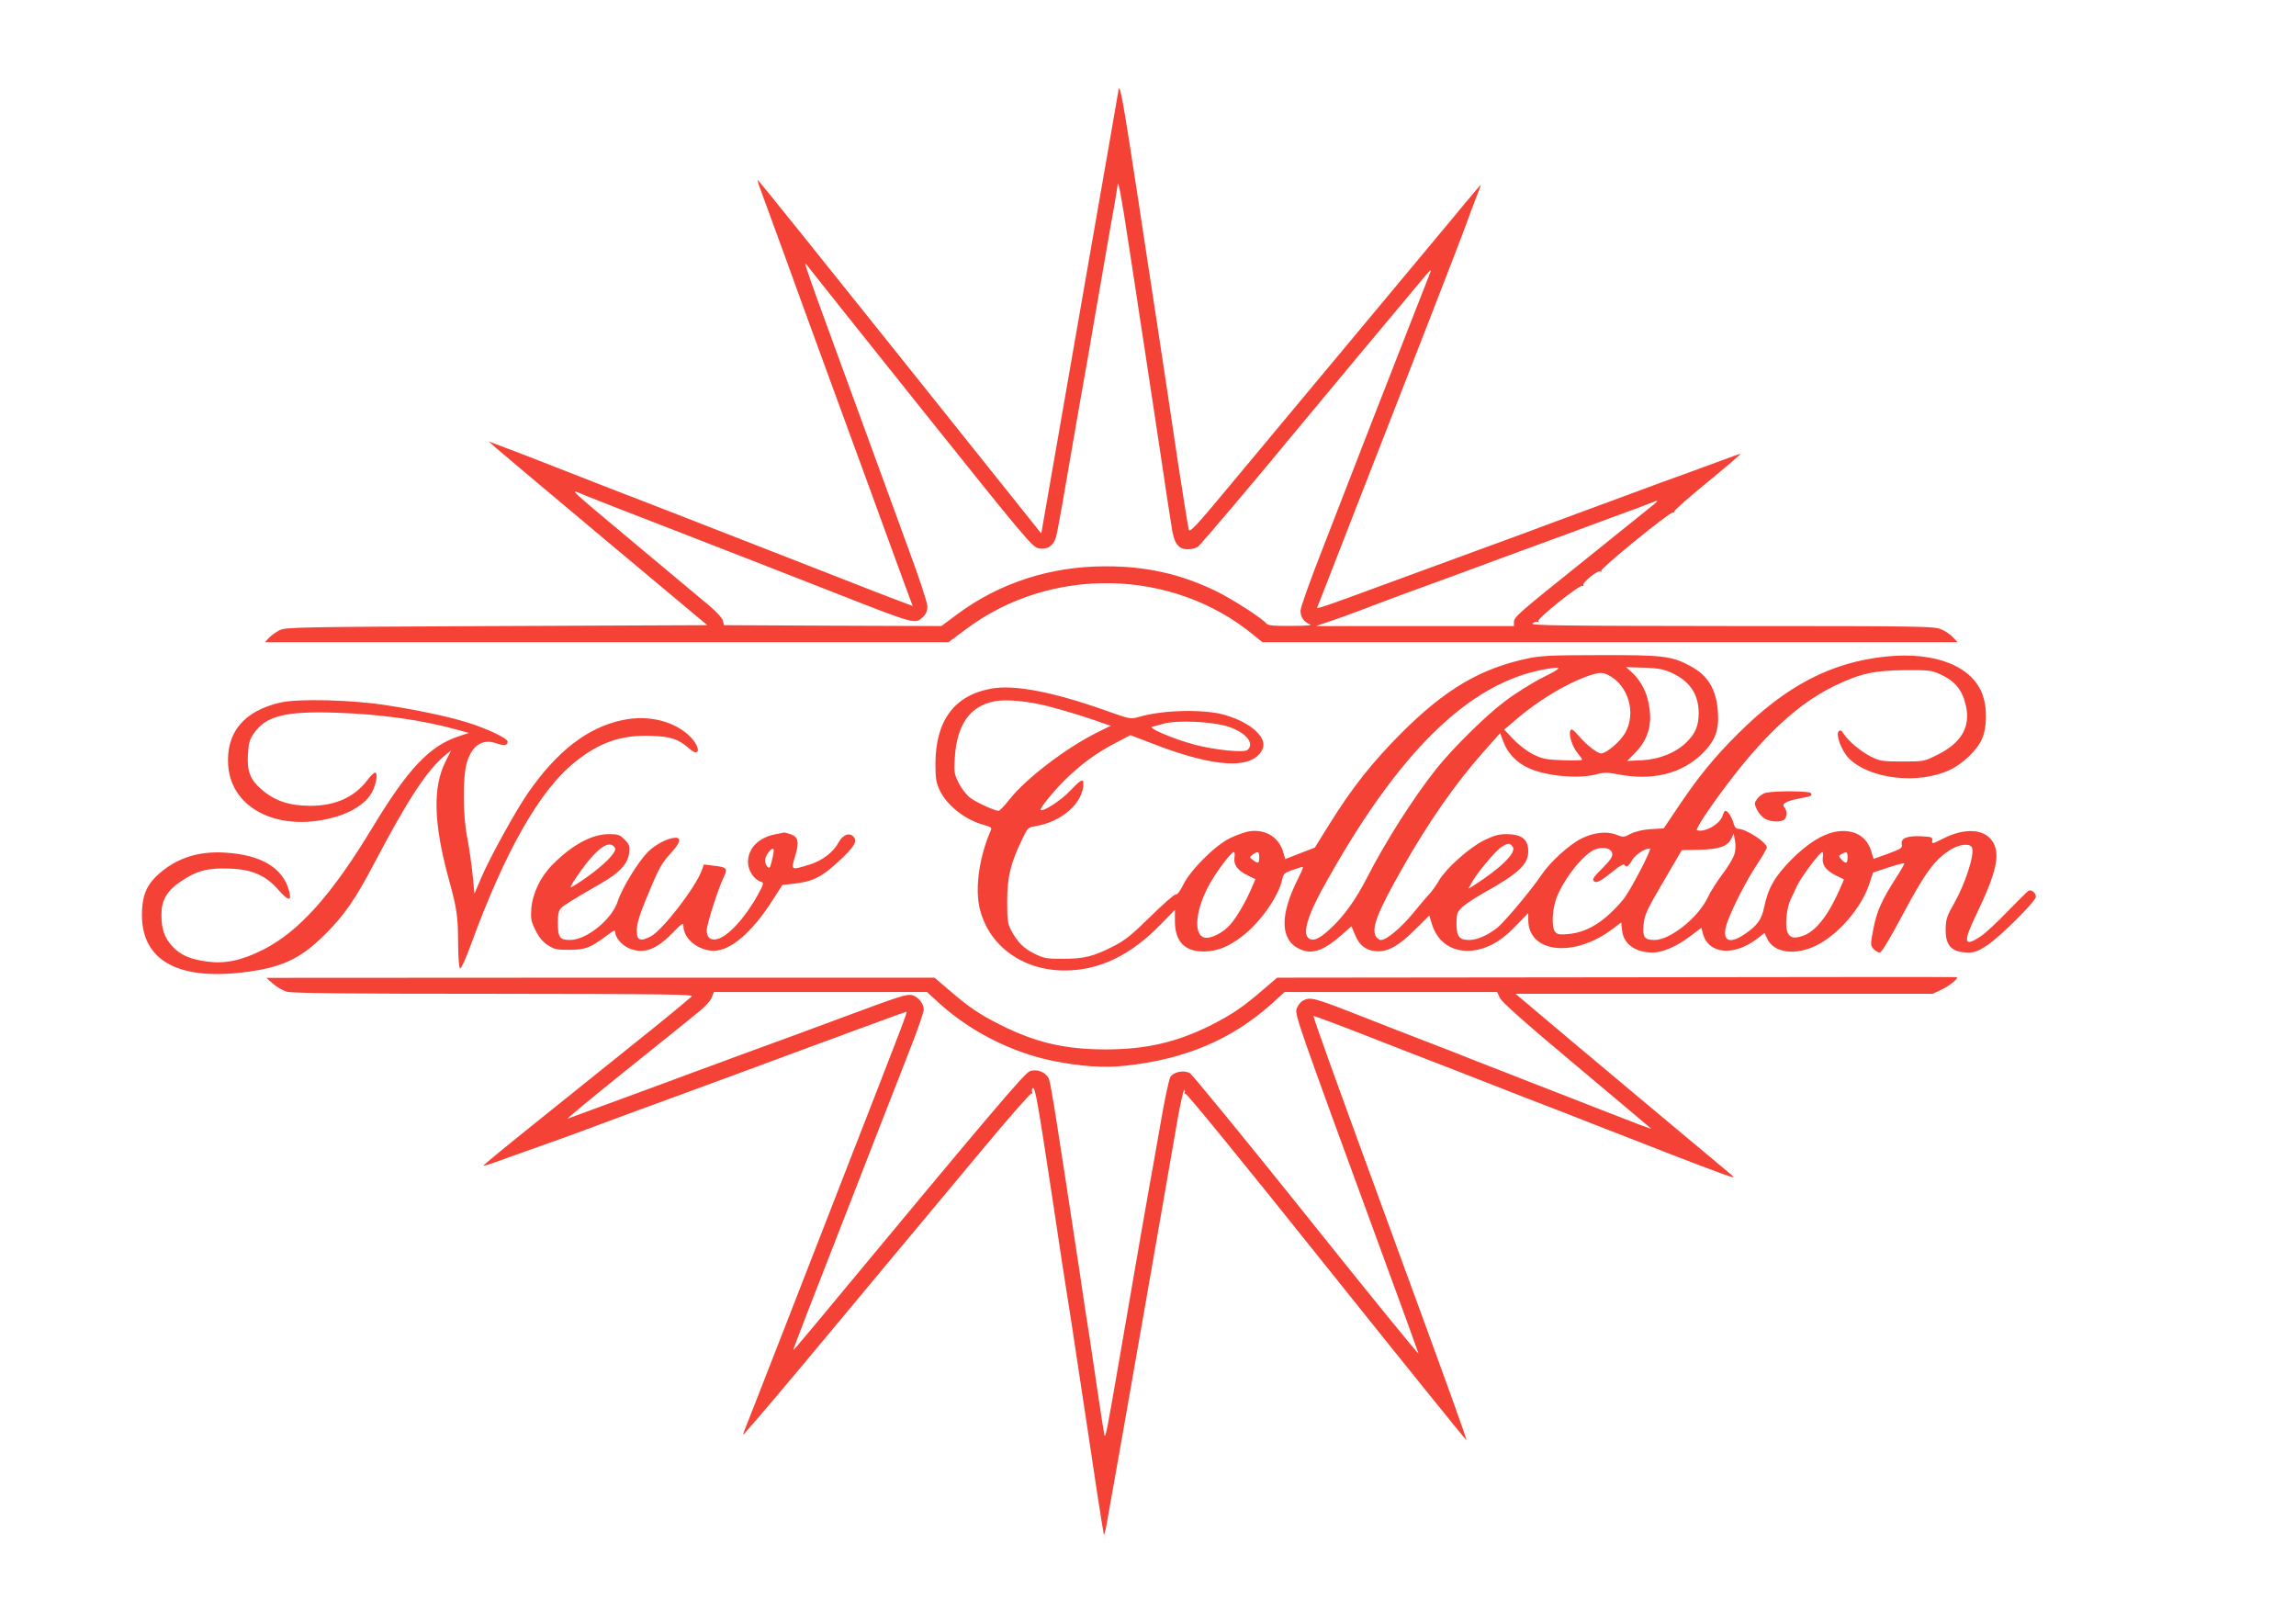
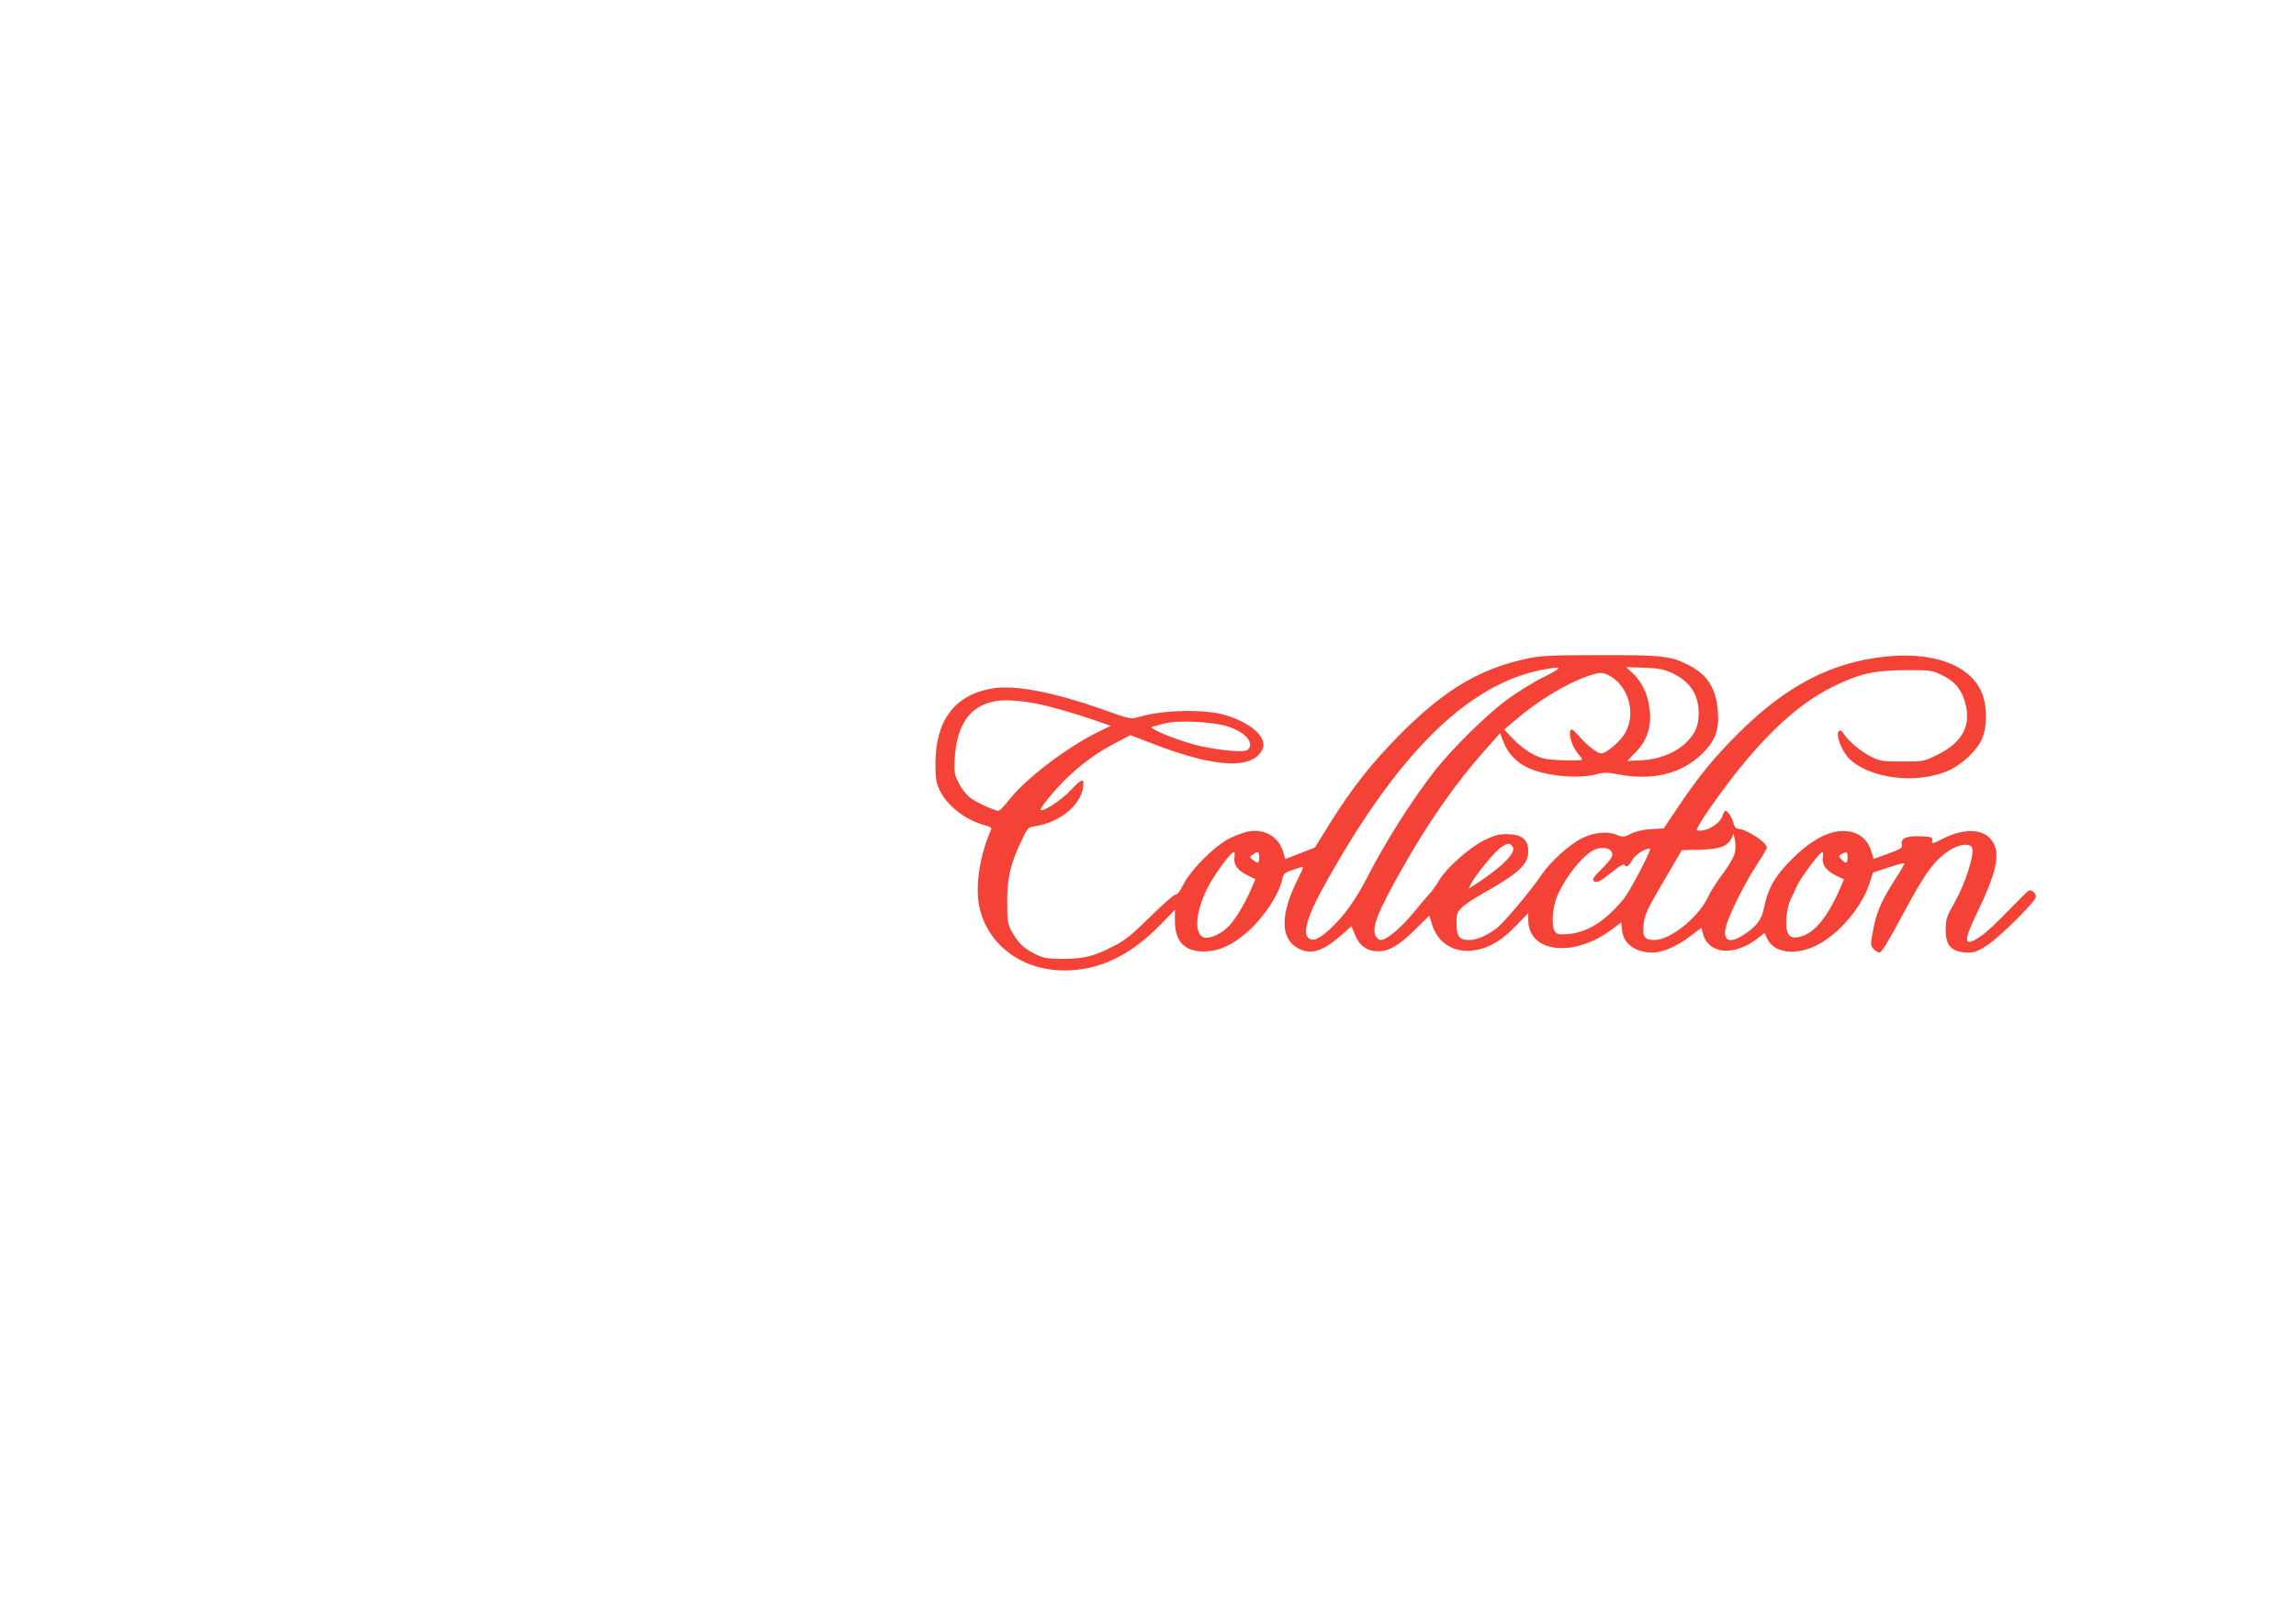
<svg xmlns="http://www.w3.org/2000/svg" version="1.0" width="1280pt" height="904pt" viewBox="0 0 1280 904" preserveAspectRatio="xMidYMid meet">
  <g transform="translate(0,904) scale(0.1,-0.1)" fill="#f44336" stroke="none">
-     <path d="M6236 8540 c-3 -19 -24 -136 -45 -260 -22 -124 -71 -407 -110 -630 -59 -338 -246 -1410 -269 -1544 l-7 -40 -789 987 c-434 543 -790 986 -792 984 -2 -2 7 -32 21 -68 13 -35 69 -188 124 -339 54 -151 150 -412 211 -580 61 -168 187 -512 280 -765 92 -253 181 -497 198 -542 l30 -81 -66 25 c-37 13 -209 80 -382 148 -648 253 -818 319 -925 361 -196 75 -416 161 -615 239 -107 42 -235 92 -285 110 l-90 34 40 -36 c22 -19 296 -250 609 -512 l569 -476 -1174 -5 c-1106 -5 -1176 -6 -1210 -23 -20 -10 -47 -29 -60 -43 l-22 -24 1905 0 1906 0 94 70 c473 357 1155 344 1609 -32 l47 -38 1938 0 1937 0 -24 26 c-13 15 -42 35 -65 45 -39 18 -95 19 -1170 19 -974 1 -1126 3 -1110 15 10 8 23 12 29 8 6 -3 7 -1 3 5 -8 13 232 205 246 196 6 -4 8 -2 5 3 -9 14 80 86 94 77 7 -4 9 -3 6 4 -8 11 377 325 399 325 7 0 11 3 9 7 -3 4 81 78 186 164 105 86 187 156 182 156 -4 0 -51 -16 -103 -36 -52 -19 -149 -55 -215 -79 -66 -23 -183 -66 -260 -95 -77 -28 -180 -67 -230 -85 -49 -18 -153 -57 -230 -85 -77 -29 -225 -84 -330 -122 -248 -91 -382 -140 -480 -176 -330 -122 -464 -170 -487 -176 l-26 -6 40 102 c38 99 216 554 580 1488 93 239 187 482 208 540 21 58 49 133 63 168 14 34 24 62 23 62 -2 0 -43 -48 -92 -107 -49 -60 -97 -117 -106 -128 -34 -40 -1009 -1210 -1213 -1455 -171 -206 -211 -249 -217 -234 -4 11 -32 186 -63 389 -30 204 -82 548 -115 765 -33 217 -81 528 -105 690 -84 551 -102 648 -109 610z m59 -880 c26 -168 53 -345 60 -395 8 -49 18 -119 24 -155 25 -163 84 -554 96 -635 7 -49 21 -137 29 -195 9 -58 22 -138 28 -179 13 -91 37 -123 90 -123 20 0 45 6 56 14 16 11 342 397 532 628 48 59 647 777 738 885 19 22 31 33 29 25 -3 -8 -44 -114 -92 -235 -98 -249 -340 -870 -516 -1325 -66 -168 -119 -318 -119 -335 1 -36 18 -61 51 -74 17 -7 -11 -10 -102 -10 -99 -1 -129 2 -139 13 -24 30 -191 137 -281 181 -196 95 -389 139 -619 138 -304 0 -590 -93 -826 -269 l-86 -64 -606 2 -606 3 -6 25 c-3 14 -36 50 -75 83 -39 33 -216 181 -395 330 -424 355 -392 324 -290 282 47 -19 231 -91 410 -160 438 -170 617 -240 1000 -390 423 -166 422 -165 465 -125 18 17 25 34 25 60 0 21 -45 157 -109 330 -59 162 -168 459 -241 660 -73 201 -179 490 -235 643 -56 152 -99 277 -96 277 3 0 15 -13 26 -29 11 -15 294 -370 629 -789 562 -703 612 -762 644 -768 50 -10 84 12 99 61 6 22 32 162 57 310 26 149 58 333 71 410 14 77 41 230 60 340 18 110 41 238 49 285 8 47 29 164 45 260 17 96 37 213 46 260 8 47 15 92 16 100 2 36 21 -65 64 -350z m2925 -1432 c-14 -11 -180 -145 -369 -297 -392 -314 -411 -330 -411 -360 l0 -21 -552 0 -553 0 90 30 c50 17 124 44 165 60 41 16 138 52 215 81 209 76 386 141 615 226 113 41 246 90 295 108 50 18 171 63 270 100 99 36 196 72 215 80 47 19 49 18 20 -7z" />
    <path d="M8520 5370 c-264 -55 -462 -171 -706 -415 -163 -163 -277 -307 -405 -513 l-79 -127 -83 -32 -82 -32 -12 42 c-25 81 -99 126 -188 113 -23 -4 -70 -20 -105 -37 -84 -39 -223 -178 -264 -262 -17 -35 -34 -56 -41 -53 -7 2 -70 -53 -141 -123 -107 -105 -143 -134 -209 -167 -109 -56 -163 -69 -280 -69 -89 0 -106 3 -157 28 -61 30 -95 64 -131 131 -19 36 -22 56 -22 161 0 134 18 210 81 341 32 68 35 72 74 78 150 24 270 130 270 240 0 28 -17 18 -76 -44 -50 -53 -150 -117 -162 -105 -8 8 75 109 145 177 89 85 171 144 273 197 l82 43 117 -45 c354 -138 564 -149 619 -34 30 63 -61 148 -208 191 -114 34 -347 29 -479 -10 -48 -14 -49 -14 -192 37 -292 103 -507 144 -634 120 -204 -37 -309 -178 -310 -416 0 -82 4 -109 22 -147 41 -88 142 -168 252 -198 34 -9 41 -14 35 -28 -62 -140 -88 -311 -65 -424 45 -214 236 -358 476 -358 194 0 368 84 538 259 l77 79 0 -62 c0 -115 55 -172 165 -170 72 1 136 27 213 87 98 75 201 222 220 314 8 37 11 39 100 67 22 7 22 6 -11 -61 -102 -202 -101 -338 3 -391 72 -36 137 -15 245 81 l49 44 21 -50 c24 -60 67 -90 129 -90 60 0 119 35 206 122 l78 77 16 -51 c42 -135 180 -183 325 -115 45 22 87 53 138 105 l73 75 0 -38 c0 -186 257 -213 472 -49 l46 35 5 -45 c8 -75 74 -123 170 -123 55 0 135 34 207 89 l65 49 8 -31 c31 -118 176 -130 308 -26 l36 28 16 -34 c37 -77 156 -93 272 -36 124 61 252 210 296 343 l21 64 85 28 c46 15 87 26 89 23 2 -2 -17 -37 -44 -78 -82 -127 -109 -189 -128 -286 -17 -89 -17 -93 1 -113 10 -11 25 -20 34 -20 11 0 55 74 131 216 121 226 172 297 257 353 52 35 116 43 127 15 15 -38 -39 -203 -100 -310 -39 -68 -46 -87 -47 -139 -3 -97 33 -135 128 -135 33 0 56 9 104 41 74 49 271 246 271 270 0 22 -26 43 -42 33 -7 -5 -59 -56 -116 -115 -57 -59 -124 -122 -149 -138 -96 -64 -101 -35 -23 126 111 230 134 335 87 404 -46 69 -154 75 -273 15 -61 -31 -65 -32 -62 -12 3 19 -3 21 -58 24 -81 4 -118 -10 -112 -43 5 -22 -1 -26 -76 -54 l-81 -29 -13 43 c-16 54 -53 92 -105 106 -98 26 -212 -25 -337 -150 -95 -95 -133 -161 -155 -268 -15 -72 -38 -103 -114 -154 -78 -51 -117 -35 -100 41 13 61 105 247 173 349 31 47 56 90 56 96 0 29 -115 104 -161 105 -10 0 -20 12 -24 28 -8 33 -32 72 -45 72 -5 0 -12 -11 -16 -25 -12 -47 -100 -98 -144 -83 -6 2 25 55 69 118 252 361 469 575 695 685 143 70 225 88 396 89 131 1 150 -1 195 -22 87 -40 126 -89 146 -182 24 -114 -29 -203 -159 -267 -75 -38 -77 -38 -196 -38 -113 0 -125 2 -177 28 -58 30 -123 84 -151 127 -11 18 -19 22 -27 14 -19 -18 15 -110 57 -152 116 -116 388 -146 562 -64 74 35 153 111 180 174 27 63 29 165 5 239 -55 164 -263 248 -542 219 -305 -32 -555 -162 -824 -430 -133 -133 -217 -235 -332 -406 l-82 -122 -71 -4 c-46 -3 -87 -13 -113 -26 -38 -20 -42 -20 -78 -6 -52 22 -128 14 -196 -20 -71 -36 -175 -131 -224 -204 -54 -81 -206 -262 -245 -293 -54 -43 -114 -69 -157 -69 -56 0 -71 19 -71 92 0 56 3 63 33 92 19 17 69 51 113 75 203 114 254 162 254 237 -1 66 -37 94 -123 94 -42 0 -70 -8 -125 -35 -82 -41 -209 -155 -249 -222 -14 -25 -38 -59 -53 -75 -15 -16 -56 -64 -91 -107 -68 -83 -149 -151 -180 -151 -11 0 -24 11 -31 24 -21 48 14 136 150 376 146 258 299 477 457 654 l88 99 19 -50 c22 -60 73 -114 136 -143 96 -46 278 -63 380 -37 43 12 63 12 119 1 196 -38 358 2 474 116 72 71 94 131 86 235 -9 123 -56 201 -155 253 -102 55 -152 61 -502 60 -262 0 -329 -3 -400 -18z m84 -105 c-60 -30 -156 -90 -214 -134 -110 -83 -287 -258 -382 -376 -129 -163 -282 -403 -385 -604 -68 -132 -133 -222 -215 -296 -59 -53 -92 -65 -116 -42 -28 29 -2 120 74 260 419 766 822 1164 1252 1237 96 16 94 9 -14 -45z m716 24 c101 -47 149 -119 150 -222 0 -71 -17 -113 -65 -162 -60 -60 -153 -98 -251 -103 l-83 -4 49 50 c76 79 97 174 65 297 -16 60 -48 112 -94 153 l-26 23 100 -3 c82 -3 110 -9 155 -29z m-352 -13 c111 -58 155 -212 92 -322 -26 -47 -105 -114 -133 -114 -21 0 -79 44 -121 93 -38 42 -46 48 -52 33 -9 -25 12 -90 41 -124 14 -17 25 -33 25 -37 0 -4 -48 -5 -107 -3 -94 3 -115 8 -166 33 -32 16 -80 52 -109 83 l-52 55 54 46 c131 114 289 210 420 255 57 19 74 19 108 2z m-3113 -176 c61 -16 161 -46 224 -67 l113 -39 -73 -36 c-176 -87 -398 -257 -490 -373 -28 -36 -56 -65 -62 -65 -24 1 -125 47 -160 74 -20 16 -48 52 -63 83 -25 50 -26 61 -21 141 12 182 83 284 218 312 66 14 192 2 314 -30z m987 -109 c102 -32 156 -95 112 -132 -20 -16 -180 0 -291 29 -128 34 -279 100 -235 102 4 1 30 7 57 15 72 22 268 13 357 -14z m2828 -710 c-5 -21 -35 -71 -66 -112 -31 -41 -70 -102 -86 -137 -54 -110 -208 -232 -294 -232 -57 0 -68 16 -61 90 6 51 19 80 110 235 l103 176 100 2 c110 3 156 19 177 64 l12 26 7 -38 c5 -21 4 -53 -2 -74z m-1236 37 c20 -32 -68 -118 -218 -214 l-29 -18 16 31 c28 53 136 183 170 203 35 22 46 22 61 -2z m554 -37 c3 -16 -12 -38 -52 -78 -57 -57 -63 -67 -46 -78 13 -8 40 7 105 60 30 25 57 40 60 35 11 -18 23 -11 44 25 18 31 70 65 99 65 14 0 -112 -241 -149 -285 -105 -124 -198 -182 -307 -192 -47 -4 -60 -2 -72 12 -22 26 -17 128 9 194 46 115 160 252 222 269 47 12 83 1 87 -27z m-2106 -21 c-6 -41 18 -73 72 -99 l45 -22 -16 -37 c-32 -78 -87 -174 -124 -216 -42 -48 -113 -82 -147 -72 -56 18 -48 139 17 271 37 75 132 205 150 205 4 0 6 -14 3 -30z m138 0 c0 -34 -6 -36 -35 -14 -20 15 -20 15 -1 30 29 21 36 18 36 -16z m3142 0 c-6 -41 18 -73 72 -100 l46 -22 -14 -33 c-66 -157 -137 -252 -210 -280 -56 -21 -83 -13 -94 28 -11 39 1 135 21 174 8 15 23 48 34 73 21 46 128 190 142 190 4 0 6 -14 3 -30z m138 0 c0 -35 -10 -38 -34 -11 -17 18 -17 20 1 30 28 16 33 13 33 -19z" />
-     <path d="M1565 5124 c-204 -46 -305 -166 -293 -349 16 -250 295 -381 608 -286 84 26 152 70 185 120 28 41 44 114 28 124 -5 3 -26 -16 -45 -42 -71 -94 -178 -143 -317 -143 -119 0 -202 28 -276 94 -60 52 -78 99 -73 190 4 67 9 85 34 121 67 96 175 123 454 114 254 -8 486 -41 679 -95 l65 -18 -55 -18 c-163 -53 -282 -178 -482 -508 -228 -378 -411 -582 -612 -683 -119 -60 -211 -79 -312 -65 -97 13 -149 37 -195 88 -42 47 -58 94 -58 173 0 81 30 133 109 186 87 59 150 76 269 71 128 -4 205 -38 277 -122 54 -61 73 -61 56 0 -35 127 -156 199 -356 211 -145 9 -264 -28 -363 -113 -67 -57 -95 -113 -100 -204 -16 -274 184 -397 568 -350 211 26 314 74 451 210 107 106 172 200 274 395 189 359 294 520 398 606 l32 26 -33 -66 c-70 -141 -64 -342 17 -641 50 -182 54 -215 55 -375 1 -77 5 -132 11 -134 6 -2 33 58 61 135 189 517 382 857 577 1014 138 112 261 154 427 148 112 -4 152 -18 214 -72 57 -51 64 4 8 63 -86 90 -235 128 -381 97 -196 -41 -366 -173 -530 -410 -69 -101 -207 -351 -256 -464 l-40 -94 -11 114 c-7 62 -20 154 -30 203 -24 121 -25 338 -1 415 28 94 87 133 162 107 45 -16 65 -13 65 9 0 18 -113 72 -226 107 -102 32 -280 70 -459 97 -189 29 -482 36 -580 14z" />
-     <path d="M9846 4621 c-16 -3 -38 -18 -48 -32 -19 -26 -19 -28 -3 -63 10 -20 30 -43 46 -51 34 -18 91 -19 107 -3 16 16 15 51 0 67 -19 19 12 37 84 50 67 12 73 15 63 30 -7 12 -198 13 -249 2z" />
-     <path d="M4322 4389 c-93 -18 -152 -78 -152 -155 0 -46 33 -97 71 -109 19 -6 18 -10 -16 -73 -72 -130 -168 -234 -227 -247 -37 -9 -58 9 -58 49 0 33 64 234 96 299 22 46 16 53 -56 61 l-56 7 -12 -33 c-34 -95 -218 -333 -284 -368 -58 -30 -78 -23 -78 30 0 46 17 98 85 258 38 90 59 126 102 173 53 56 64 89 30 89 -41 0 -113 -37 -155 -79 -55 -56 -144 -201 -168 -275 -32 -101 -174 -216 -266 -216 -58 0 -68 14 -68 99 0 45 5 66 18 79 16 16 75 53 227 140 99 57 146 108 152 166 5 40 2 48 -25 76 -27 27 -37 30 -89 30 -92 0 -202 -59 -310 -167 -70 -70 -113 -160 -121 -248 -4 -56 -1 -72 23 -120 18 -38 40 -65 68 -83 36 -24 50 -27 121 -27 89 1 114 10 204 76 44 34 52 37 52 21 0 -28 38 -72 76 -88 81 -34 150 -10 242 84 54 55 62 61 62 40 0 -71 83 -138 169 -138 94 0 212 101 325 277 l58 90 57 6 c110 12 158 35 253 122 92 85 111 116 85 142 -23 24 -59 9 -82 -33 -29 -55 -91 -102 -163 -124 -103 -32 -103 -32 -80 45 25 80 19 109 -23 124 -18 6 -35 11 -38 10 -3 -1 -26 -5 -49 -10z m-892 -82 c0 -25 -64 -89 -152 -152 -50 -36 -93 -63 -96 -61 -6 6 74 121 117 169 50 55 89 79 113 66 10 -5 18 -15 18 -22z m879 -39 c-16 -72 -18 -76 -35 -54 -15 22 -10 51 14 79 24 27 31 20 21 -25z" />
-     <path d="M9012 3592 l-1892 -2 -83 -71 c-105 -91 -170 -135 -284 -193 -192 -96 -364 -136 -588 -136 -228 0 -392 38 -590 138 -112 56 -177 100 -282 191 l-83 71 -1862 0 -1863 -1 37 -33 c21 -18 55 -38 76 -44 29 -9 336 -12 1158 -12 967 -1 1116 -3 1100 -15 -10 -8 -32 -27 -50 -42 -30 -27 -154 -128 -808 -652 -169 -135 -305 -247 -303 -249 2 -2 36 8 77 23 40 15 141 51 223 80 127 44 273 98 560 205 28 10 118 43 200 73 262 96 408 150 805 297 58 21 148 54 200 74 52 19 139 50 192 70 53 20 99 36 101 36 7 0 -5 -32 -361 -945 -174 -448 -429 -1102 -489 -1255 -25 -63 -49 -126 -55 -140 -5 -14 -5 -20 -1 -15 110 126 203 235 532 630 215 259 418 502 450 540 32 39 183 220 336 403 152 183 281 330 286 327 5 -3 6 0 3 8 -3 8 -1 18 4 21 13 8 28 -79 112 -634 38 -256 74 -492 80 -525 6 -33 35 -224 65 -425 31 -201 73 -484 95 -630 22 -146 42 -269 44 -275 1 -5 8 17 14 50 22 120 152 858 207 1175 31 179 81 462 110 630 29 168 66 378 81 467 16 89 32 159 36 157 5 -3 5 -10 2 -16 -4 -7 -2 -8 4 -4 6 4 323 -384 787 -965 427 -534 778 -969 780 -967 4 3 -96 280 -425 1178 -318 868 -431 1183 -427 1186 2 2 143 -50 313 -117 170 -67 354 -138 409 -159 55 -21 188 -73 295 -115 107 -42 229 -90 270 -105 41 -16 174 -67 295 -115 296 -116 592 -231 690 -266 76 -27 79 -27 55 -6 -14 12 -241 202 -505 422 -263 220 -527 442 -587 493 l-109 92 1163 0 1163 0 50 24 c44 21 95 62 84 69 -2 1 -856 1 -1897 -1z m-3771 -149 c173 -155 400 -270 629 -317 154 -31 284 -40 403 -27 335 36 594 146 816 345 l73 66 592 0 592 0 15 -32 c10 -23 138 -137 426 -378 226 -190 415 -348 418 -352 4 -4 -107 38 -247 93 -139 54 -329 129 -423 165 -93 37 -231 90 -305 119 -74 30 -218 86 -320 125 -102 39 -234 91 -295 115 -293 115 -309 120 -353 96 -11 -6 -25 -24 -32 -41 -14 -33 -10 -44 487 -1400 102 -278 188 -514 191 -525 3 -11 -277 333 -622 765 -346 432 -640 791 -653 798 -34 18 -89 7 -108 -21 -8 -12 -35 -139 -59 -282 -25 -143 -50 -285 -56 -315 -12 -65 -87 -495 -165 -950 -75 -434 -81 -467 -88 -450 -2 8 -19 112 -36 230 -17 118 -38 258 -46 310 -9 52 -36 230 -60 395 -118 777 -156 1022 -167 1049 -15 38 -65 59 -106 45 -30 -10 -216 -230 -1192 -1406 -69 -83 -126 -150 -127 -149 -2 1 36 101 83 222 47 120 143 368 214 549 71 182 170 436 220 565 51 129 118 303 151 387 32 83 59 163 59 176 0 33 -34 73 -67 80 -30 6 -75 -9 -368 -118 -226 -84 -329 -122 -475 -175 -63 -23 -176 -64 -250 -92 -74 -27 -178 -65 -230 -85 -52 -19 -153 -56 -225 -83 -71 -26 -179 -66 -240 -88 -60 -22 -119 -44 -130 -48 -11 -4 120 104 290 241 171 137 324 260 341 274 17 14 60 48 94 76 36 28 69 63 77 82 l13 33 594 0 594 0 73 -67z" />
  </g>
</svg>